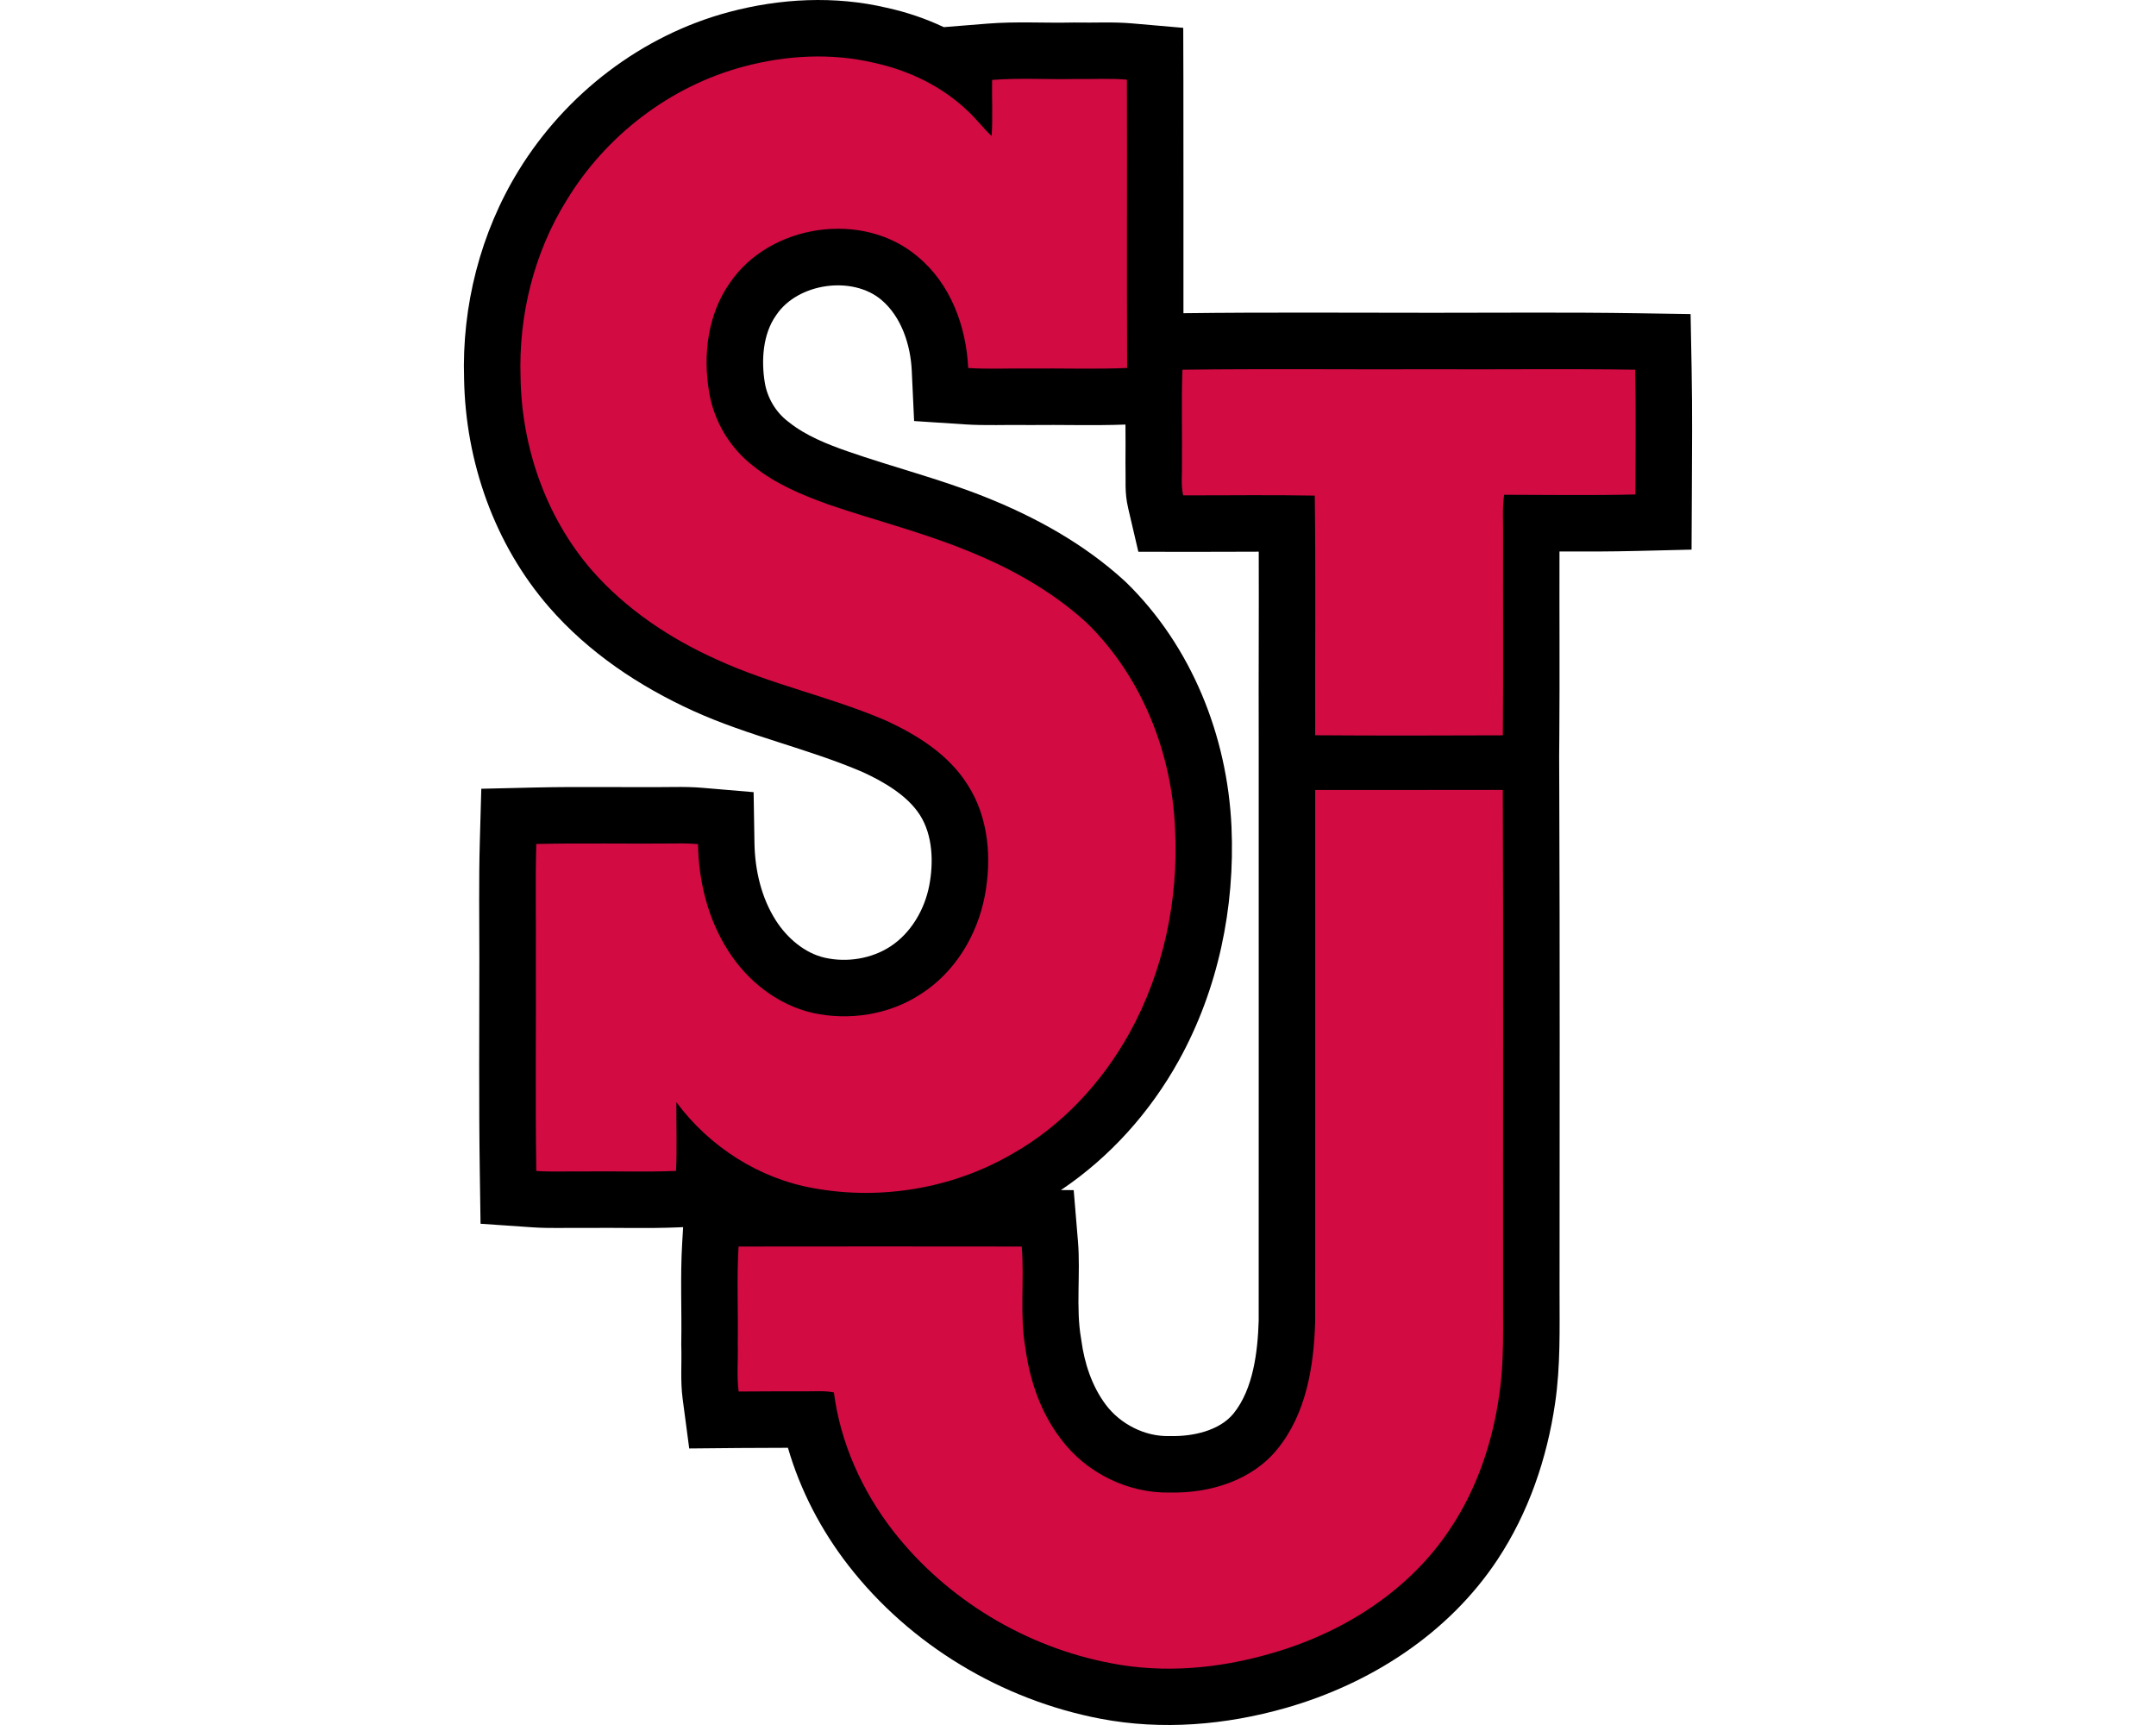
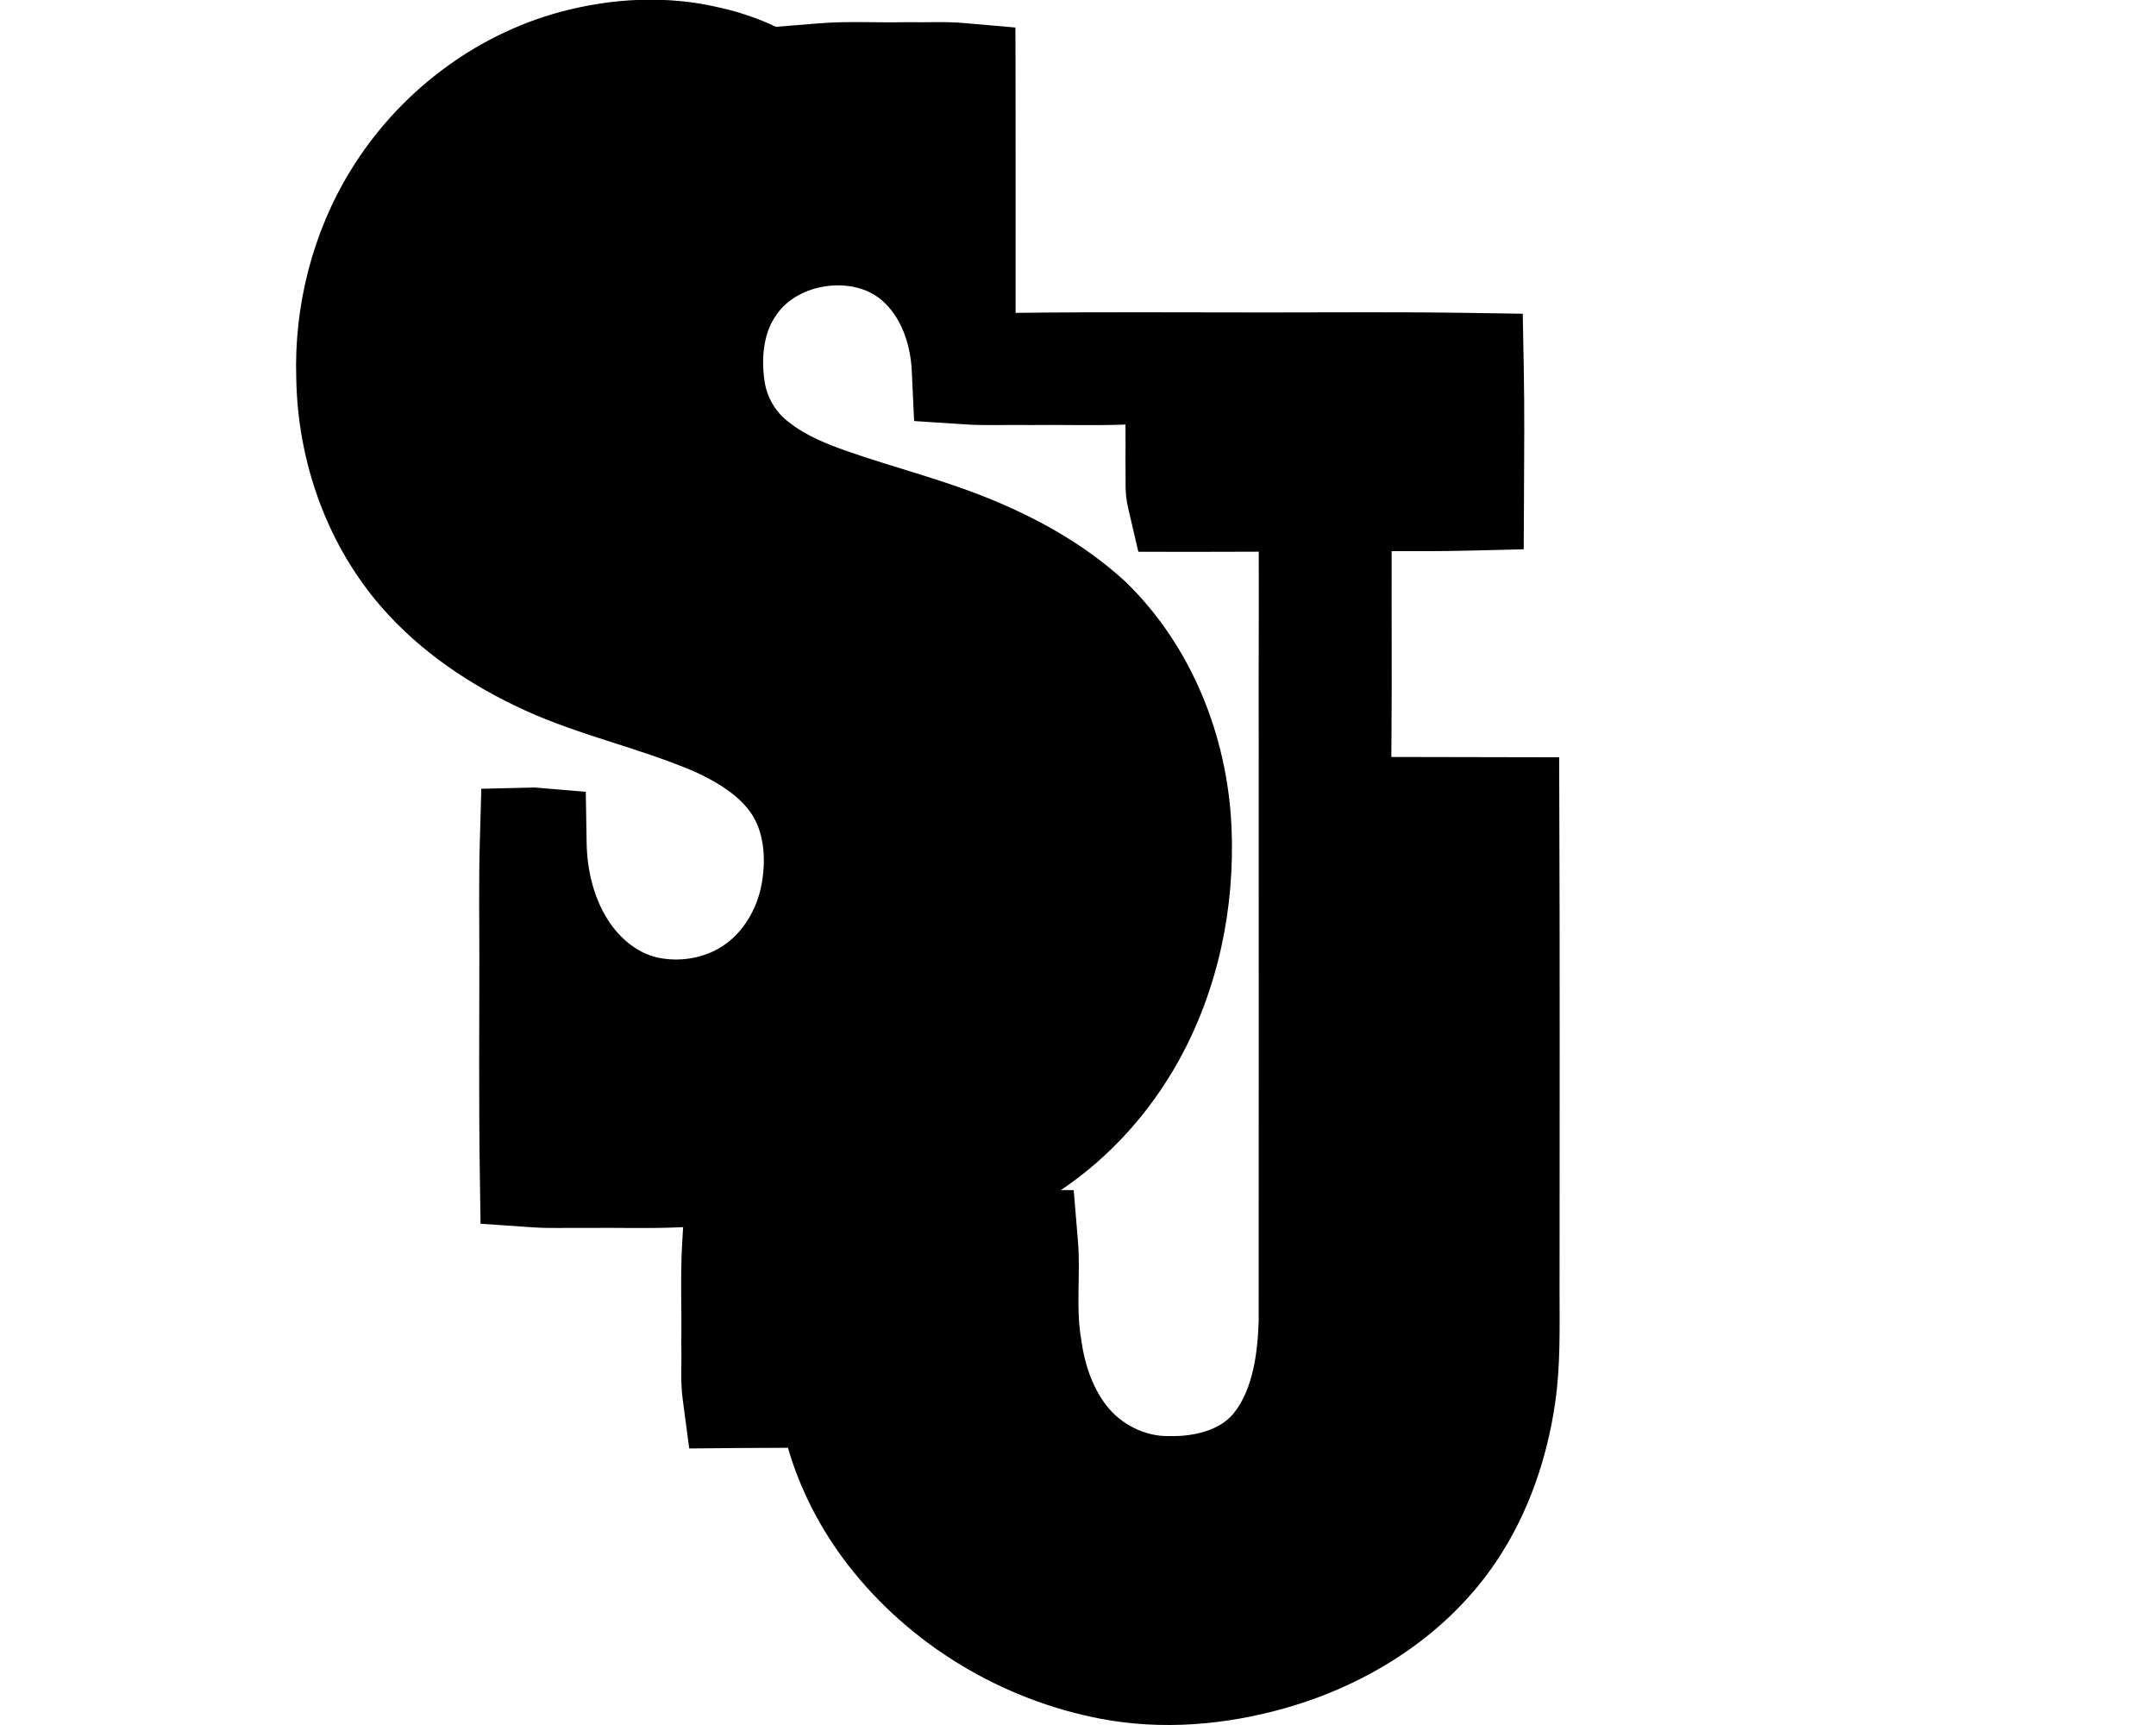
<svg xmlns="http://www.w3.org/2000/svg" xml:space="preserve" width="2000px" height="1600px" version="1.1" style="shape-rendering:geometricPrecision; text-rendering:geometricPrecision; image-rendering:optimizeQuality; fill-rule:evenodd; clip-rule:evenodd" viewBox="0 0 2000 1600">
  <defs>
    <style type="text/css">
   
    .fil0 {fill:black}
    .fil1 {fill:#D20B43;fill-rule:nonzero}
   
  </style>
  </defs>
  <g id="Capa_x0020_1">
    <g id="St_x0020_John_x0027_s_x0020_Red_x0020_Storm.cdr">
-       <path class="fil0" d="M1167.64 684.28l-0.01 -2.14c-0.18,-56.81 0.24,-113.63 0.03,-170.44 -23.41,0.02 -46.82,0.21 -70.22,0.15l-41.47 -0.09 -9.43 -40.38c-3.52,-15.03 -2.06,-25.4 -2.48,-40.07l-0.03 -1.04 0.01 -1.05c0.13,-11.81 0.05,-23.62 -0.01,-35.42 -29.61,1.09 -59.17,0.06 -88.78,0.43l-0.78 0.01 -0.78 -0.02c-19.73,-0.34 -39.25,0.69 -59.01,-0.62l-46.71 -3.08 -2.18 -46.76c-1.11,-23.72 -9.5,-49.85 -28.16,-65.6 -27.08,-22.86 -77.37,-15.55 -97.23,13.63l-0.27 0.39 -0.28 0.4c-12.35,17.44 -13.76,42.13 -10.35,62.52 2.32,13.89 10.12,27.17 21.35,35.73l0.53 0.4 0.52 0.42c15.47,12.42 35.64,20.44 54.17,26.9 42.2,14.72 85.39,25.56 127.03,42.11 47.45,18.86 92.63,43.77 130.43,78.44l0.6 0.54 0.57 0.56c60.71,59.21 93.91,142.55 97.69,226.66 3.36,74.9 -12.42,151.01 -48.87,216.8 -26.52,47.88 -63.96,89.69 -109.4,120.19l11.89 0.02 3.99 47.99c2.42,29.08 -2.06,61.58 2.8,89.4l0.18 1.01 0.13 1.02c2.84,21.14 9.82,42.57 22.76,59.75 13.41,17.82 36.1,29.5 58.54,28.96l1.16 -0.03 1.16 0.02c19.6,0.39 44.55,-4.87 57.58,-20.96 18.37,-22.67 22.43,-57.72 23.3,-86 0.09,-164.1 0,-328.2 0.02,-492.31l0.01 -48.44zm278.7 18.13l0.11 30.1c0.59,155.09 0.34,310.18 0.26,465.27 -0.02,34.92 0.95,69.11 -4.14,103.82 -7.52,51.38 -24.67,101.53 -53.41,144.99 -45.44,68.71 -117.98,115.21 -196.4,137.59 -55.58,15.86 -114.73,20.9 -171.74,10.03 -91.68,-17.48 -176.6,-68.33 -233.97,-142.17 -25.27,-32.52 -44.67,-69.65 -56.12,-109.16 -15.08,0 -30.16,0.05 -45.23,0.19l-46.35 0.43 -6.08 -45.95c-2.25,-16.98 -0.76,-32.26 -1.27,-49.03l-0.04 -1.25 0.02 -1.24c0.53,-31.03 -1.02,-61.91 0.84,-92.96l0.88 -14.86 -4.33 0.19c-28.75,1.24 -57.44,0.18 -86.18,0.54l-0.7 0 -0.69 0c-16.05,-0.23 -31.85,0.54 -47.92,-0.57l-48.1 -3.3 -0.7 -48.21c-0.97,-66.05 -0.41,-132.1 -0.41,-198.15 0,-35.79 -0.58,-71.57 0.42,-107.36l1.39 -49.76 49.76 -1.16c43.33,-1.01 86.65,0.03 129.97,-0.48 8.59,-0.1 17.16,0.07 25.72,0.79l47.16 4.01 0.79 47.32c0.42,24.91 6.35,50.62 19.89,71.76 10.25,16.03 26.6,30.29 45.52,34.53 20.31,4.55 43.03,0.97 60.57,-10.42 19.25,-12.51 31.9,-34.35 36.17,-56.63 4.06,-21.19 3.35,-46.47 -8.58,-65.23 -11.68,-18.37 -33.89,-31.11 -53.17,-39.96 -51.07,-21.92 -105.81,-33.39 -156.96,-56.64 -50.43,-22.93 -97.38,-54.28 -133.92,-96.28 -50.68,-58.25 -77.55,-134.89 -78.88,-211.75 -2.19,-67.42 15.11,-135.47 50.42,-193.05 43.71,-71.29 114.25,-125.61 195.25,-147.23 47.57,-12.7 98.18,-15.31 146.3,-3.99 18.28,4 36.13,10 53.01,17.99l40.63 -3.27c26.63,-2.13 52.88,-0.43 79.46,-1.02l1.1 -0.02 1.11 0.02c17.51,0.36 34.54,-0.73 52.1,0.79l47.74 4.15 0.13 47.92c0.19,72.25 -0.04,144.51 0.05,216.76 77.13,-0.94 154.26,-0.38 231.38,-0.38 62.81,0 125.63,-0.56 188.44,0.4l50.63 0.78 0.95 50.62c0.73,38.99 0.38,77.98 0.2,116.97l-0.25 50.9 -50.88 1.23c-23.88,0.58 -47.76,0.6 -71.64,0.51 -0.17,56.98 0.3,113.96 -0.15,170.93l-0.16 19.95z" />
-       <path class="fil1" d="M689.71 61.79c39.35,-10.53 81.33,-12.97 121.18,-3.51 32.1,6.96 62.87,21.73 86.72,44.53 7.94,7.31 14.42,15.97 22.25,23.39 1.21,-17.32 0.11,-34.7 0.46,-52.07 25.38,-2.03 50.95,-0.3 76.42,-0.86 16.2,0.32 32.45,-0.8 48.63,0.6 0.23,89.14 -0.16,178.29 0.19,267.43 -30.28,1.31 -60.64,0.16 -90.96,0.53 -18.82,-0.32 -37.67,0.73 -56.47,-0.51 -1.8,-38.56 -16.34,-78.11 -46.71,-103.2 -50.64,-43.27 -137.03,-30.6 -174.33,24.18 -20.6,29.1 -25.15,66.94 -19.27,101.45 4.43,27.06 19.46,52.14 41.28,68.76 20.53,16.48 45.14,26.69 69.72,35.52 41.49,14.21 84.17,24.96 124.93,41.32 41.46,16.32 81.36,38.09 114.37,68.37 51.11,49.84 79.11,120.67 81.92,191.49 3.3,65.25 -10.65,131.74 -42.35,189.06 -25.76,46.4 -63.36,86.76 -109.92,112.68 -54.56,31.44 -120.58,42.43 -182.48,31.23 -50.93,-8.82 -97.17,-38.51 -127.88,-79.88 -0.14,21.24 0.7,42.52 -0.31,63.75 -28.16,1.22 -56.38,0.14 -84.56,0.49 -15.03,-0.21 -30.07,0.59 -45.07,-0.44 -0.96,-65.79 -0.12,-131.6 -0.4,-197.39 0.28,-35.29 -0.59,-70.62 0.4,-105.9 43.1,-1 86.23,-0.02 129.35,-0.47 6.88,-0.14 13.79,0.03 20.67,0.61 0.59,34.7 9.25,69.75 28.15,99.13 17.74,27.86 45.68,49.96 78.2,57.41 34.04,7.47 71.31,1.75 100.55,-17.61 31.47,-20.06 52.12,-54.38 59.1,-90.7 6.65,-34.72 3.7,-72.91 -15.83,-103.22 -17.58,-28.03 -46.64,-46.27 -76.11,-59.73 -51.02,-21.98 -106.02,-33.18 -156.54,-56.45 -43.67,-19.55 -84.45,-46.85 -116.08,-82.97 -42.54,-49.12 -65,-114.02 -66.03,-178.66 -1.94,-57.34 12.32,-115.52 42.71,-164.36 36.38,-60.06 96.11,-105.87 164.1,-124zm530.32 670.94c58.02,-0.04 116.03,0.03 174.03,-0.02 0.58,154.99 0.07,310.03 0.25,465.04 -0.28,32.08 1.29,64.39 -3.58,96.25 -6.2,43.76 -20.63,86.82 -45.28,123.69 -38.28,58.3 -100.72,97.42 -167.07,116.11 -47.69,13.86 -98.57,18.45 -147.55,8.94 -79.25,-14.94 -152.81,-59.19 -202.4,-122.85 -28.78,-37.2 -48.82,-81.54 -54.86,-128.34 -9.01,-1.85 -18.24,-0.94 -27.37,-1.03 -20.32,0 -40.66,-0.03 -60.99,0.16 -1.92,-14.52 -0.4,-29.17 -0.84,-43.76 0.52,-30.22 -1.05,-60.54 0.75,-90.72 87.56,-0.12 175.1,-0.12 262.67,0 2.6,31.28 -2.04,62.95 3.39,94.07 4.05,30.15 14.19,59.96 32.83,84.29 23.41,31.53 62.39,50.78 101.68,49.82 36.5,0.72 75.71,-11.05 99.34,-40.37 26.78,-32.91 33.78,-76.95 34.98,-118.18 0.09,-164.36 0,-328.74 0.02,-493.1zm-123.13 -389.82c77.4,-0.96 154.85,-0.12 232.3,-0.4 62.54,0.28 125.1,-0.56 187.63,0.4 0.73,38.56 0.38,77.17 0.19,115.73 -40.55,0.98 -81.17,0.33 -121.75,0.28 -1.82,12.85 -0.75,25.85 -0.96,38.79 -0.16,61.44 0.28,122.9 -0.21,184.33 -58.01,0.24 -116.05,0.35 -174.07,-0.07 -0.23,-74.08 0.54,-148.2 -0.38,-222.28 -40.69,-0.77 -81.4,-0.14 -122.09,-0.23 -2.27,-9.72 -0.85,-19.78 -1.13,-29.64 0.33,-28.96 -0.68,-57.97 0.47,-86.91z" />
+       <path class="fil0" d="M1167.64 684.28l-0.01 -2.14c-0.18,-56.81 0.24,-113.63 0.03,-170.44 -23.41,0.02 -46.82,0.21 -70.22,0.15l-41.47 -0.09 -9.43 -40.38c-3.52,-15.03 -2.06,-25.4 -2.48,-40.07l-0.03 -1.04 0.01 -1.05c0.13,-11.81 0.05,-23.62 -0.01,-35.42 -29.61,1.09 -59.17,0.06 -88.78,0.43l-0.78 0.01 -0.78 -0.02c-19.73,-0.34 -39.25,0.69 -59.01,-0.62l-46.71 -3.08 -2.18 -46.76c-1.11,-23.72 -9.5,-49.85 -28.16,-65.6 -27.08,-22.86 -77.37,-15.55 -97.23,13.63l-0.27 0.39 -0.28 0.4c-12.35,17.44 -13.76,42.13 -10.35,62.52 2.32,13.89 10.12,27.17 21.35,35.73l0.53 0.4 0.52 0.42c15.47,12.42 35.64,20.44 54.17,26.9 42.2,14.72 85.39,25.56 127.03,42.11 47.45,18.86 92.63,43.77 130.43,78.44l0.6 0.54 0.57 0.56c60.71,59.21 93.91,142.55 97.69,226.66 3.36,74.9 -12.42,151.01 -48.87,216.8 -26.52,47.88 -63.96,89.69 -109.4,120.19l11.89 0.02 3.99 47.99c2.42,29.08 -2.06,61.58 2.8,89.4l0.18 1.01 0.13 1.02c2.84,21.14 9.82,42.57 22.76,59.75 13.41,17.82 36.1,29.5 58.54,28.96l1.16 -0.03 1.16 0.02c19.6,0.39 44.55,-4.87 57.58,-20.96 18.37,-22.67 22.43,-57.72 23.3,-86 0.09,-164.1 0,-328.2 0.02,-492.31l0.01 -48.44zm278.7 18.13l0.11 30.1c0.59,155.09 0.34,310.18 0.26,465.27 -0.02,34.92 0.95,69.11 -4.14,103.82 -7.52,51.38 -24.67,101.53 -53.41,144.99 -45.44,68.71 -117.98,115.21 -196.4,137.59 -55.58,15.86 -114.73,20.9 -171.74,10.03 -91.68,-17.48 -176.6,-68.33 -233.97,-142.17 -25.27,-32.52 -44.67,-69.65 -56.12,-109.16 -15.08,0 -30.16,0.05 -45.23,0.19l-46.35 0.43 -6.08 -45.95c-2.25,-16.98 -0.76,-32.26 -1.27,-49.03l-0.04 -1.25 0.02 -1.24c0.53,-31.03 -1.02,-61.91 0.84,-92.96l0.88 -14.86 -4.33 0.19c-28.75,1.24 -57.44,0.18 -86.18,0.54l-0.7 0 -0.69 0c-16.05,-0.23 -31.85,0.54 -47.92,-0.57l-48.1 -3.3 -0.7 -48.21c-0.97,-66.05 -0.41,-132.1 -0.41,-198.15 0,-35.79 -0.58,-71.57 0.42,-107.36l1.39 -49.76 49.76 -1.16l47.16 4.01 0.79 47.32c0.42,24.91 6.35,50.62 19.89,71.76 10.25,16.03 26.6,30.29 45.52,34.53 20.31,4.55 43.03,0.97 60.57,-10.42 19.25,-12.51 31.9,-34.35 36.17,-56.63 4.06,-21.19 3.35,-46.47 -8.58,-65.23 -11.68,-18.37 -33.89,-31.11 -53.17,-39.96 -51.07,-21.92 -105.81,-33.39 -156.96,-56.64 -50.43,-22.93 -97.38,-54.28 -133.92,-96.28 -50.68,-58.25 -77.55,-134.89 -78.88,-211.75 -2.19,-67.42 15.11,-135.47 50.42,-193.05 43.71,-71.29 114.25,-125.61 195.25,-147.23 47.57,-12.7 98.18,-15.31 146.3,-3.99 18.28,4 36.13,10 53.01,17.99l40.63 -3.27c26.63,-2.13 52.88,-0.43 79.46,-1.02l1.1 -0.02 1.11 0.02c17.51,0.36 34.54,-0.73 52.1,0.79l47.74 4.15 0.13 47.92c0.19,72.25 -0.04,144.51 0.05,216.76 77.13,-0.94 154.26,-0.38 231.38,-0.38 62.81,0 125.63,-0.56 188.44,0.4l50.63 0.78 0.95 50.62c0.73,38.99 0.38,77.98 0.2,116.97l-0.25 50.9 -50.88 1.23c-23.88,0.58 -47.76,0.6 -71.64,0.51 -0.17,56.98 0.3,113.96 -0.15,170.93l-0.16 19.95z" />
    </g>
  </g>
</svg>